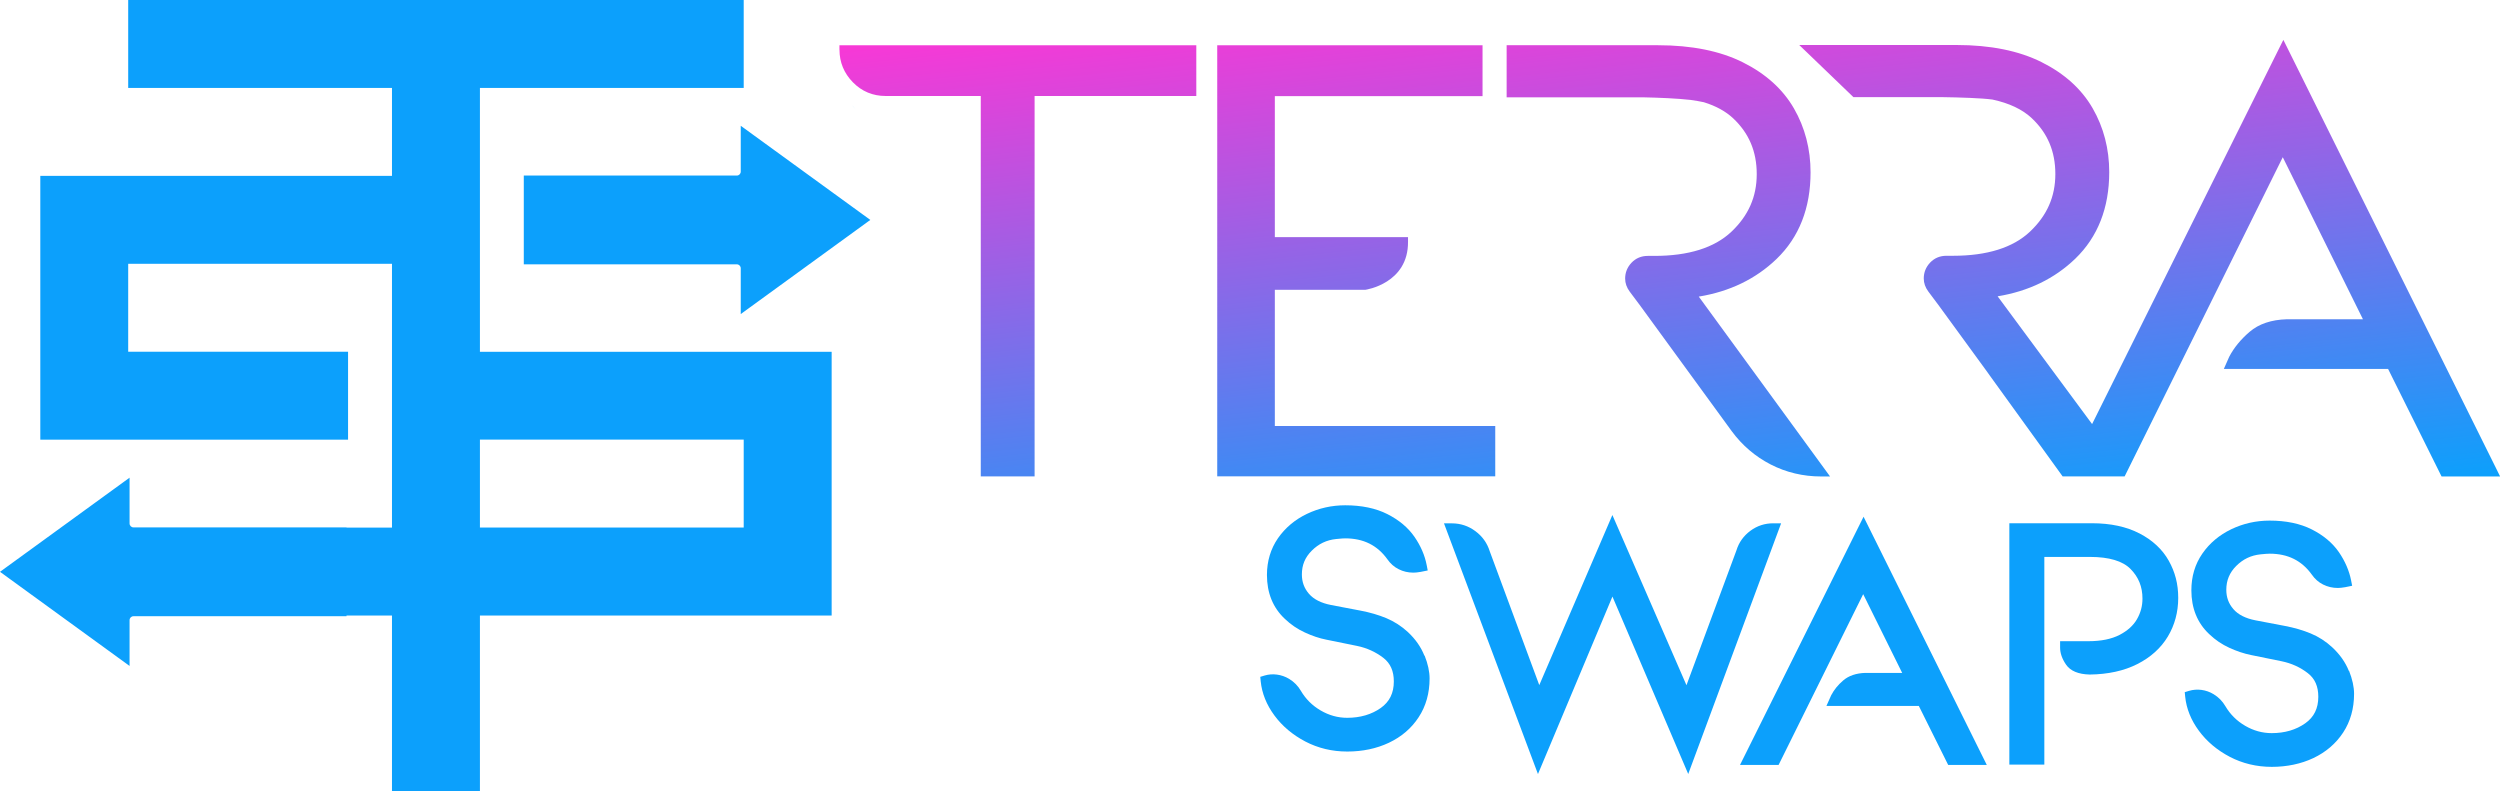
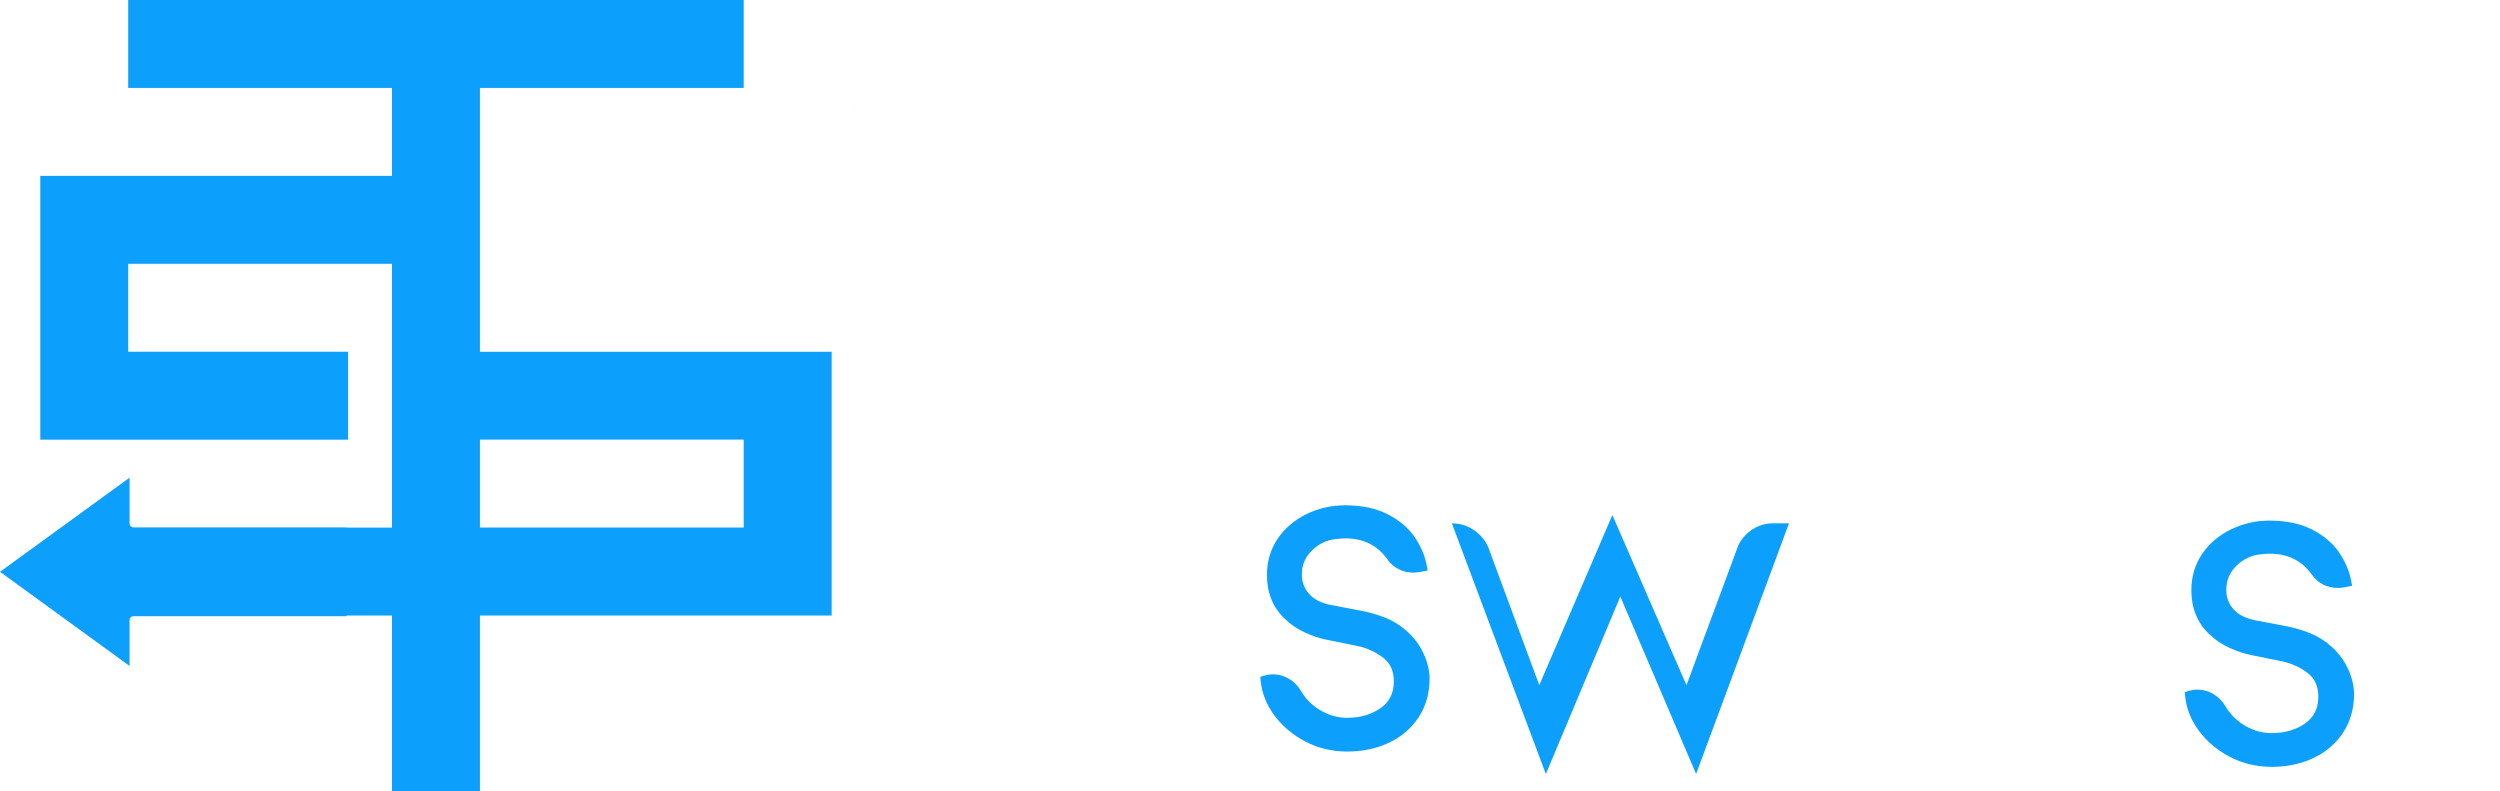
<svg xmlns="http://www.w3.org/2000/svg" id="Layer_2" viewBox="0 0 456.53 144.51">
  <defs>
    <style>.cls-1{fill:url(#New_Gradient_Swatch_copy_3);}.cls-2{fill:#0ca0fc;}</style>
    <linearGradient id="New_Gradient_Swatch_copy_3" x1="299.1" y1="-7.06" x2="310.6" y2="102.31" gradientUnits="userSpaceOnUse">
      <stop offset="0" stop-color="#f838d6" />
      <stop offset="1" stop-color="#0ca0fc" />
    </linearGradient>
  </defs>
  <g id="Layer_4">
    <rect class="cls-2" x="169.12" y="14.62" width="0" height=".09" />
    <path class="cls-2" d="M161.75,22.32h0c-.4,0-.79-.03-1.16-.08.38.05.76.08,1.16.08Z" />
-     <path class="cls-2" d="M161.05,15.76c-.19-.16-.38-.34-.57-.53-.28-.28-.53-.57-.75-.88.22.3.47.59.75.88.18.19.37.36.57.53Z" />
    <path class="cls-2" d="M156.91,20.59c-.19-.16-.38-.34-.57-.53-.28-.28-.53-.57-.75-.88.22.3.47.59.75.88.18.19.37.36.57.53Z" />
    <rect class="cls-2" x="173.26" y="9.79" width="0" height=".09" />
    <path class="cls-2" d="M87.64,16.06h48.17V0H23.41v16.06h48.17v16.06H7.36v48.17h56.2v-16.06H23.41v-16.06h48.17v48.17h-8.3v-.03H24.38c-.4,0-.72-.32-.72-.72v-8.36L0,104.42l23.66,17.19v-8.36c0-.4.32-.72.72-.72h38.9v-.12h8.3v32.11h16.06v-32.11h64.23v-48.17h-64.23V16.06ZM135.81,80.28v16.06h-48.17v-16.06h48.17Z" />
-     <path class="cls-2" d="M135.27,31.34c0,.4-.32.72-.72.72h-38.9v16.21h38.9c.4,0,.72.32.72.72v8.36l23.66-17.19-23.66-17.19v8.36Z" />
-     <path class="cls-1" d="M232.8,77.79h40.25v9.19h-50.77V8.26h48.45v9.3h-37.93v25.74h24.32v.83c.08,7.65-7.71,8.78-7.79,8.79h-.06s-16.47,0-16.47,0v24.86ZM455.94,85.77l-38.22-76.98-.75-1.51-.75,1.5-34.18,68.66-17.25-23.33c5.64-.92,10.4-3.23,14.17-6.86,4.12-3.97,6.21-9.29,6.21-15.82,0-4.24-1.02-8.17-3.03-11.66-2.02-3.51-5.16-6.35-9.34-8.43-4.14-2.07-9.35-3.12-15.48-3.12h-28.76l1.5,1.44,8.16,7.85.24.23h16.23c3.27.05,7.12.17,9.16.44,3.05.66,5.46,1.79,7.17,3.4,2.9,2.73,4.31,6.06,4.31,10.2s-1.52,7.58-4.64,10.53c-3.1,2.92-7.82,4.4-14.04,4.4h-1.21c-1.19,0-2.19.42-2.98,1.25-.77.82-1.16,1.79-1.16,2.89,0,.84.28,1.64.83,2.38l1.98,2.65,8.78,12.04.46.65,13.06,18.08.25.35h11.32l.23-.46,28.65-57.83,14.64,29.59h-13.87c-2.85.08-5.14.85-6.83,2.3-1.62,1.39-2.87,2.92-3.72,4.55l-.46,1.04-.52,1.18h29.99l9.54,19.18.23.46h10.69l-.6-1.21ZM310.23,54.16c5.64-.92,10.41-3.23,14.19-6.87,4.12-3.97,6.21-9.29,6.21-15.82,0-4.24-1.02-8.17-3.03-11.66-2.02-3.51-5.16-6.35-9.34-8.43-4.14-2.07-9.35-3.12-15.48-3.12h-27.65v9.51h0s24.8,0,24.8,0c3.02.06,6.35.2,8.82.48.85.12,1.67.26,2.4.42,2.2.68,3.98,1.66,5.34,2.93,2.9,2.73,4.31,6.06,4.31,10.2s-1.52,7.58-4.64,10.53c-3.1,2.92-7.82,4.4-14.04,4.4h-1.21c-1.19,0-2.19.42-2.98,1.25-.77.82-1.16,1.79-1.16,2.89,0,.84.28,1.64.83,2.38l1.98,2.65,16.64,22.82c1.91,2.6,4.31,4.65,7.13,6.1,2.82,1.45,5.92,2.19,9.2,2.19h1.64l-.97-1.33-23-31.51ZM153.3,9.09c0,2.27.82,4.27,2.44,5.93,1.63,1.67,3.65,2.51,6,2.51h17.36v69.47h9.83V17.53h29.53v-.2h0v-9.07h-65.17v.83Z" />
    <path class="cls-2" d="M260.15,119.71c.61,1.54.91,2.95.91,4.19,0,2.67-.67,5.06-2,7.08-1.32,2.02-3.15,3.58-5.44,4.66-2.25,1.06-4.8,1.6-7.59,1.6s-5.34-.62-7.66-1.83c-2.31-1.21-4.21-2.81-5.64-4.75-1.45-1.96-2.29-4.06-2.51-6.24l-.08-.82.79-.24c1.43-.43,3.08-.23,4.48.61.9.55,1.63,1.28,2.15,2.19.87,1.48,2.08,2.69,3.61,3.58,1.52.89,3.15,1.34,4.85,1.34,2.38,0,4.45-.61,6.13-1.8,1.6-1.14,2.38-2.72,2.38-4.84,0-1.9-.62-3.3-1.9-4.3-1.4-1.08-3.02-1.82-4.82-2.19l-5.6-1.14c-1.27-.25-2.59-.69-3.92-1.31-1.36-.62-2.6-1.47-3.67-2.5-2.16-2.02-3.26-4.72-3.26-8,0-2.52.68-4.78,2.01-6.71,1.32-1.9,3.1-3.4,5.29-4.45,2.17-1.04,4.53-1.57,6.99-1.57,2.99,0,5.58.54,7.7,1.61,2.13,1.08,3.79,2.47,4.95,4.15,1.14,1.65,1.89,3.39,2.23,5.16l.19.98-1.28.26c-.57.1-1,.14-1.34.14-.96,0-1.86-.21-2.67-.62-.83-.41-1.52-1.02-2.06-1.8-1.85-2.58-4.38-3.84-7.72-3.84-.22,0-.69.02-1.65.12-1.74.18-3.2.87-4.45,2.12s-1.81,2.64-1.81,4.35c0,1.37.42,2.52,1.29,3.53.87,1.01,2.23,1.7,4.04,2.05l5.35,1.02c1.75.33,3.34.8,4.74,1.38,1.45.61,2.77,1.46,3.94,2.54h0c1.39,1.3,2.4,2.75,3.01,4.31Z" />
-     <path class="cls-2" d="M323.81,95.56c-1.54,0-2.94.46-4.17,1.37-1.23.91-2.1,2.12-2.54,3.56l-9.13,24.64-13.53-31.08-13.35,31.06-9.05-24.45c-.46-1.48-1.34-2.72-2.61-3.66-1.27-.95-2.72-1.43-4.3-1.43h-1.44l17.16,45.78,13.6-32.41,13.84,32.4,16.96-45.77h-1.44Z" />
-     <path class="cls-2" d="M317.74,139.69h7.05l15.45-31.19,7.12,14.38h-6.72c-1.67.05-3.04.51-4.05,1.38-.94.8-1.66,1.69-2.19,2.7l-.87,1.95h16.87l5.36,10.77h7.05l-22.5-45.32-22.56,45.32Z" />
-     <path class="cls-2" d="M390.69,97.41h0c-2.36-1.23-5.28-1.86-8.68-1.86h-15.08v44.07h6.39v-37.92h8.33c3.48,0,5.97.74,7.41,2.2,1.47,1.49,2.18,3.25,2.18,5.41,0,1.36-.33,2.59-1.01,3.77-.66,1.15-1.73,2.11-3.17,2.86-1.47.76-3.38,1.15-5.65,1.15h-5.21v1.18c0,1,.36,2.04,1.08,3.09.79,1.16,2.24,1.77,4.33,1.82,3.35-.04,6.27-.68,8.69-1.91,2.45-1.24,4.32-2.94,5.58-5.04,1.25-2.09,1.89-4.46,1.89-7.04s-.58-4.73-1.72-6.78c-1.16-2.07-2.95-3.75-5.35-5Z" />
+     <path class="cls-2" d="M323.81,95.56c-1.54,0-2.94.46-4.17,1.37-1.23.91-2.1,2.12-2.54,3.56l-9.13,24.64-13.53-31.08-13.35,31.06-9.05-24.45c-.46-1.48-1.34-2.72-2.61-3.66-1.27-.95-2.72-1.43-4.3-1.43l17.16,45.78,13.6-32.41,13.84,32.4,16.96-45.77h-1.44Z" />
    <path class="cls-2" d="M428.93,122.52c-.62-1.56-1.63-3-3.02-4.3h0c-1.16-1.08-2.49-1.94-3.94-2.54-1.4-.58-2.99-1.05-4.74-1.38l-5.35-1.02c-1.81-.35-3.17-1.04-4.04-2.05-.87-1-1.29-2.16-1.29-3.53,0-1.71.59-3.13,1.81-4.35,1.25-1.25,2.7-1.94,4.45-2.12.77-.08,1.32-.12,1.65-.12,3.34,0,5.87,1.26,7.72,3.84.54.78,1.23,1.39,2.06,1.8.82.41,1.72.62,2.67.62.35,0,.77-.04,1.34-.14l1.28-.26-.19-.98c-.35-1.77-1.1-3.51-2.23-5.16-1.16-1.68-2.82-3.07-4.95-4.15-2.12-1.07-4.71-1.61-7.7-1.61-2.47,0-4.82.53-6.99,1.57-2.2,1.06-3.98,2.55-5.29,4.45-1.34,1.93-2.01,4.18-2.01,6.71,0,3.28,1.1,5.98,3.26,8,1.08,1.04,2.32,1.88,3.68,2.5,1.33.61,2.65,1.05,3.92,1.31l5.6,1.14c1.8.37,3.43,1.1,4.82,2.19,1.28.99,1.9,2.4,1.9,4.3,0,2.12-.78,3.71-2.38,4.84-1.69,1.2-3.75,1.8-6.13,1.8-1.7,0-3.33-.45-4.85-1.34-1.53-.89-2.74-2.1-3.61-3.58-.53-.91-1.25-1.64-2.15-2.19-1.4-.85-3.04-1.04-4.48-.61l-.79.24.08.82c.22,2.18,1.06,4.28,2.51,6.24,1.43,1.94,3.33,3.54,5.64,4.75,2.32,1.21,4.9,1.83,7.66,1.83s5.34-.54,7.59-1.6c2.28-1.08,4.11-2.64,5.44-4.66,1.33-2.02,2-4.4,2-7.08,0-1.25-.31-2.65-.91-4.19Z" />
  </g>
</svg>